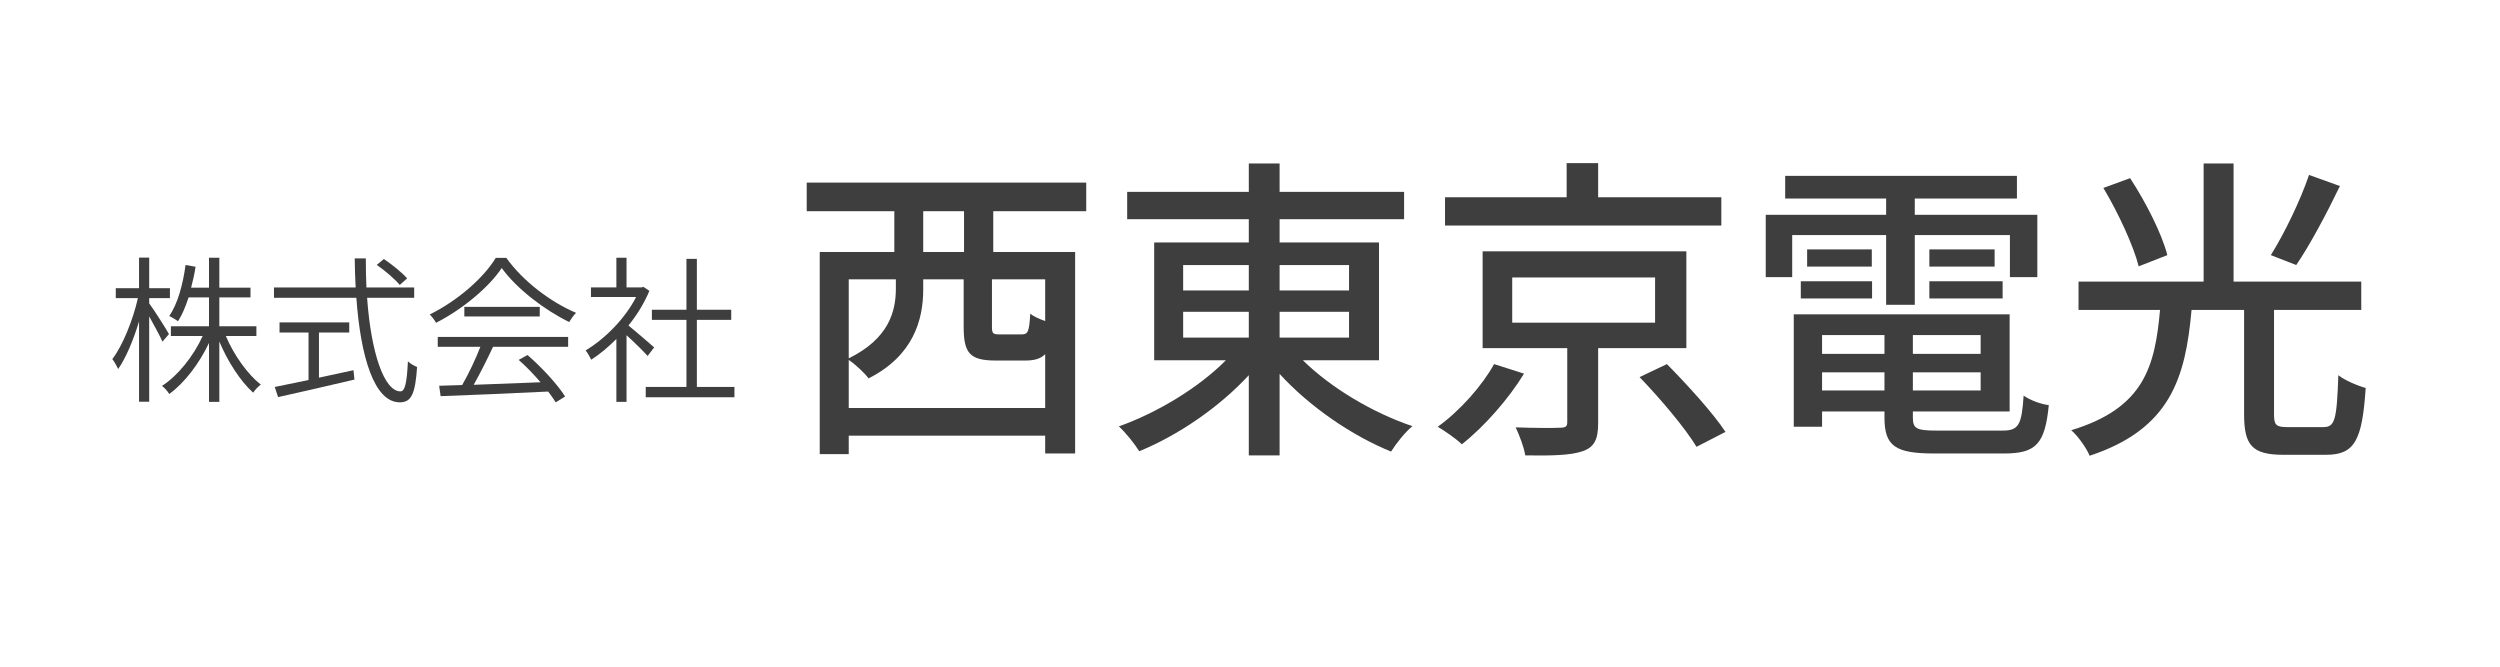
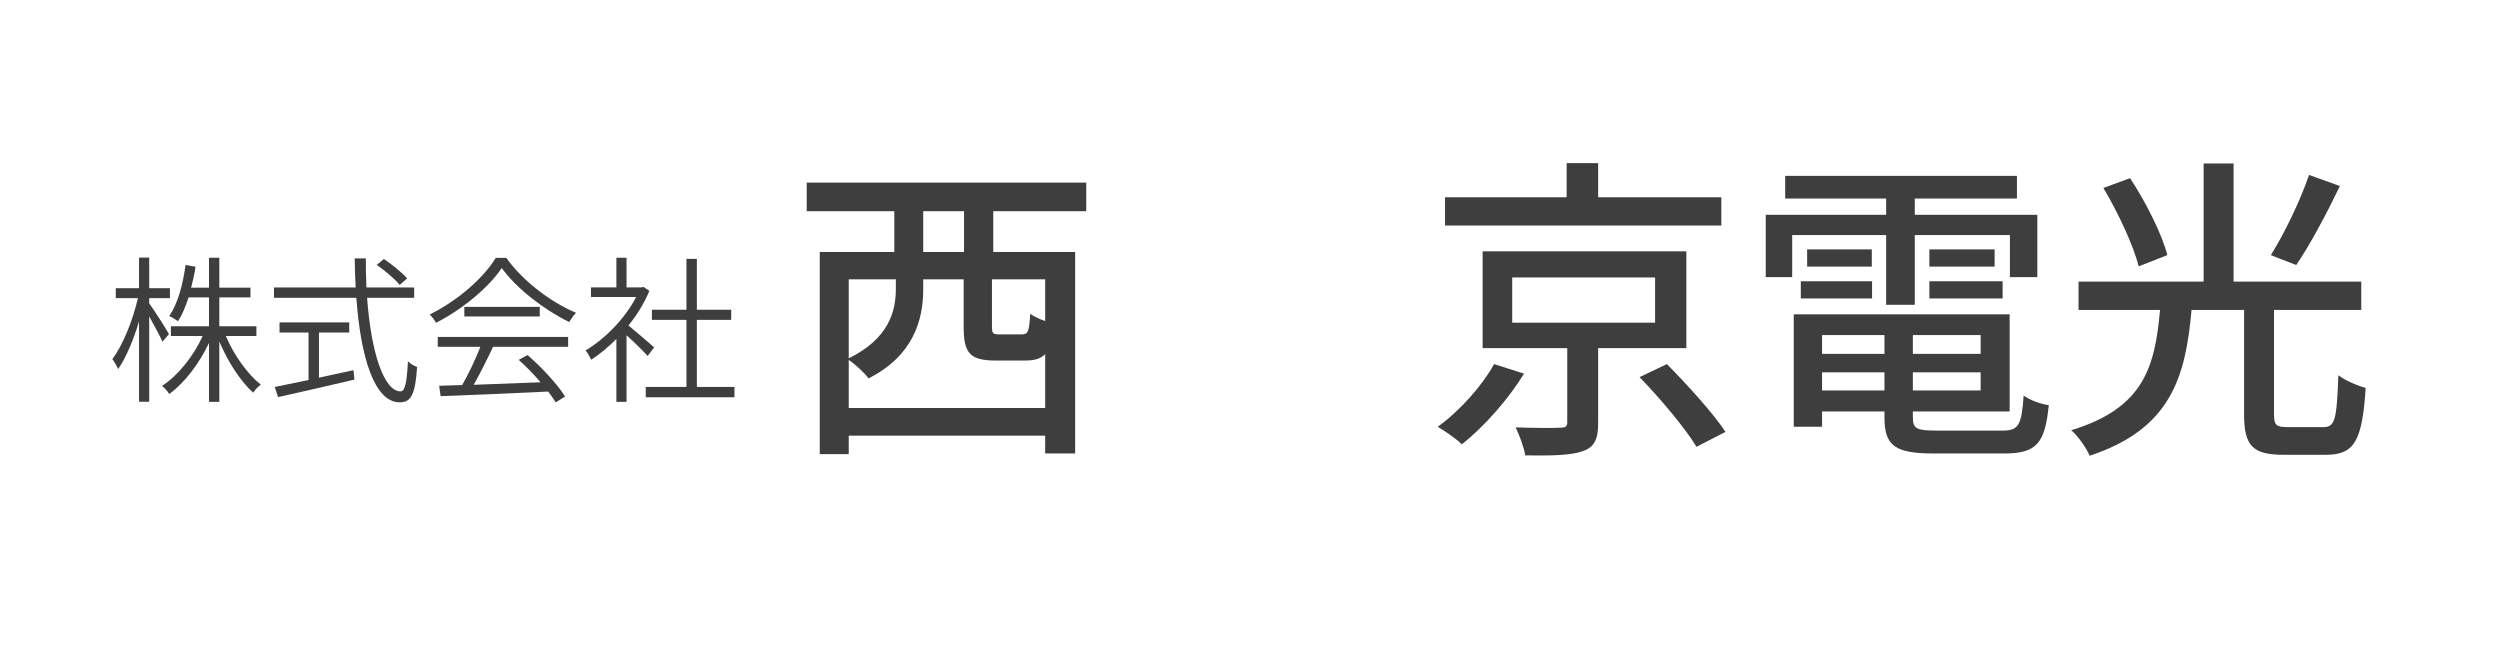
<svg xmlns="http://www.w3.org/2000/svg" width="150" zoomAndPan="magnify" viewBox="0 0 112.5 30" height="40" preserveAspectRatio="xMidYMid meet" version="1.0">
  <defs>
    <g />
  </defs>
  <g fill="#3e3e3e" fill-opacity="1">
    <g transform="translate(4.788, 17.55)">
      <g>
        <path d="M 2.816 -2.516 C 2.695 -2.738 2.117 -3.648 1.926 -3.898 L 1.926 -4.133 L 2.859 -4.133 L 2.859 -4.582 L 1.926 -4.582 L 1.926 -5.957 L 1.469 -5.957 L 1.469 -4.582 L 0.422 -4.582 L 0.422 -4.133 L 1.418 -4.133 C 1.191 -3.137 0.727 -1.988 0.266 -1.391 C 0.355 -1.277 0.469 -1.078 0.527 -0.941 C 0.875 -1.434 1.219 -2.254 1.469 -3.086 L 1.469 0.527 L 1.926 0.527 L 1.926 -3.312 C 2.137 -2.93 2.418 -2.418 2.523 -2.176 Z M 6.75 -2.43 L 6.75 -2.867 L 5.082 -2.867 L 5.082 -4.168 L 6.484 -4.168 L 6.484 -4.605 L 5.082 -4.605 L 5.082 -5.953 L 4.617 -5.953 L 4.617 -4.605 L 3.812 -4.605 C 3.891 -4.902 3.965 -5.223 4.012 -5.547 L 3.562 -5.625 C 3.441 -4.746 3.215 -3.891 2.828 -3.328 C 2.945 -3.277 3.137 -3.156 3.223 -3.094 C 3.414 -3.387 3.562 -3.758 3.699 -4.168 L 4.617 -4.168 L 4.617 -2.867 L 2.902 -2.867 L 2.902 -2.43 L 4.332 -2.43 C 3.922 -1.523 3.207 -0.633 2.5 -0.184 C 2.617 -0.102 2.758 0.062 2.828 0.18 C 3.508 -0.312 4.176 -1.184 4.617 -2.117 L 4.617 0.535 L 5.082 0.535 L 5.082 -2.18 C 5.461 -1.281 6.035 -0.387 6.605 0.121 C 6.68 0 6.836 -0.164 6.949 -0.242 C 6.363 -0.699 5.738 -1.566 5.375 -2.43 Z M 6.75 -2.43 " />
      </g>
    </g>
  </g>
  <g fill="#3e3e3e" fill-opacity="1">
    <g transform="translate(11.915, 17.55)">
      <g>
        <path d="M 6.406 -5.023 C 6.188 -5.273 5.73 -5.645 5.359 -5.895 L 5.039 -5.629 C 5.418 -5.367 5.867 -4.98 6.074 -4.727 Z M 2.438 -2.586 L 3.801 -2.586 L 3.801 -3.043 L 0.664 -3.043 L 0.664 -2.586 L 1.969 -2.586 L 1.969 -0.449 C 1.383 -0.328 0.848 -0.215 0.449 -0.137 L 0.598 0.32 C 1.504 0.121 2.824 -0.184 4.035 -0.469 L 3.992 -0.891 C 3.477 -0.777 2.945 -0.664 2.438 -0.555 Z M 6.723 -4.148 L 6.723 -4.613 L 4.574 -4.613 C 4.555 -5.031 4.547 -5.473 4.547 -5.922 L 4.047 -5.922 C 4.055 -5.48 4.062 -5.039 4.09 -4.613 L 0.414 -4.613 L 0.414 -4.148 L 4.121 -4.148 C 4.312 -1.488 4.926 0.555 6.074 0.555 C 6.594 0.555 6.77 0.191 6.855 -1.035 C 6.727 -1.082 6.551 -1.184 6.441 -1.289 C 6.395 -0.328 6.309 0.062 6.109 0.062 C 5.367 0.062 4.781 -1.684 4.605 -4.148 Z M 6.723 -4.148 " />
      </g>
    </g>
  </g>
  <g fill="#3e3e3e" fill-opacity="1">
    <g transform="translate(19.043, 17.55)">
      <g>
        <path d="M 0.656 -1.945 L 2.574 -1.945 C 2.367 -1.41 2.047 -0.727 1.754 -0.223 C 1.375 -0.207 1.027 -0.199 0.719 -0.191 L 0.785 0.277 C 2.004 0.234 3.863 0.156 5.625 0.07 C 5.758 0.25 5.879 0.414 5.965 0.555 L 6.387 0.293 C 6.059 -0.234 5.352 -1.004 4.695 -1.574 L 4.297 -1.355 C 4.633 -1.062 4.98 -0.699 5.281 -0.348 C 4.242 -0.305 3.188 -0.266 2.273 -0.234 C 2.566 -0.75 2.887 -1.398 3.145 -1.945 L 6.523 -1.945 L 6.523 -2.387 L 0.656 -2.387 Z M 1.852 -3.742 L 1.852 -3.309 L 5.246 -3.309 L 5.246 -3.742 Z M 3.266 -5.945 C 2.707 -5.023 1.52 -4 0.293 -3.398 C 0.391 -3.309 0.52 -3.137 0.578 -3.023 C 1.781 -3.637 2.957 -4.625 3.535 -5.488 C 4.207 -4.555 5.469 -3.594 6.57 -3.059 C 6.648 -3.188 6.77 -3.363 6.879 -3.473 C 5.75 -3.949 4.492 -4.891 3.742 -5.945 Z M 3.266 -5.945 " />
      </g>
    </g>
  </g>
  <g fill="#3e3e3e" fill-opacity="1">
    <g transform="translate(26.171, 17.55)">
      <g>
        <path d="M 3.266 -1.918 C 3.078 -2.082 2.43 -2.645 2.109 -2.902 C 2.496 -3.379 2.824 -3.914 3.051 -4.461 L 2.785 -4.641 L 2.695 -4.617 L 2.023 -4.617 L 2.023 -5.953 L 1.566 -5.953 L 1.566 -4.617 L 0.422 -4.617 L 0.422 -4.184 L 2.453 -4.184 C 1.961 -3.215 1.039 -2.289 0.18 -1.781 C 0.258 -1.695 0.379 -1.484 0.434 -1.363 C 0.812 -1.605 1.199 -1.926 1.566 -2.297 L 1.566 0.535 L 2.023 0.535 L 2.023 -2.465 C 2.352 -2.168 2.781 -1.746 2.973 -1.531 Z M 5.188 -0.137 L 5.188 -3.156 L 6.734 -3.156 L 6.734 -3.613 L 5.188 -3.613 L 5.188 -5.902 L 4.719 -5.902 L 4.719 -3.613 L 3.164 -3.613 L 3.164 -3.156 L 4.719 -3.156 L 4.719 -0.137 L 2.887 -0.137 L 2.887 0.328 L 6.879 0.328 L 6.879 -0.137 Z M 5.188 -0.137 " />
      </g>
    </g>
  </g>
  <g fill="#3e3e3e" fill-opacity="1">
    <g transform="translate(35.443, 19.376)">
      <g>
        <path d="M 7.938 -8.035 L 6.102 -8.035 L 6.102 -9.871 L 7.938 -9.871 Z M 11.59 -4.93 C 11.332 -5.016 11.059 -5.145 10.918 -5.258 C 10.871 -4.441 10.816 -4.328 10.527 -4.328 L 9.57 -4.328 C 9.238 -4.328 9.195 -4.355 9.195 -4.684 L 9.195 -6.805 L 11.59 -6.805 Z M 2.75 -1.016 L 2.75 -3.18 C 3.035 -2.992 3.48 -2.578 3.641 -2.348 C 5.66 -3.367 6.102 -4.984 6.102 -6.348 L 6.102 -6.805 L 7.922 -6.805 L 7.922 -4.684 C 7.922 -3.496 8.18 -3.152 9.367 -3.152 L 10.688 -3.152 C 11.09 -3.152 11.375 -3.223 11.59 -3.438 L 11.59 -1.016 Z M 4.871 -6.805 L 4.871 -6.391 C 4.871 -5.359 4.555 -4.141 2.75 -3.25 L 2.75 -6.805 Z M 13.438 -9.871 L 13.438 -11.16 L 0.859 -11.16 L 0.859 -9.871 L 4.801 -9.871 L 4.801 -8.035 L 1.445 -8.035 L 1.445 1.059 L 2.75 1.059 L 2.75 0.23 L 11.59 0.23 L 11.59 1.031 L 12.938 1.031 L 12.938 -8.035 L 9.254 -8.035 L 9.254 -9.871 Z M 13.438 -9.871 " />
      </g>
    </g>
  </g>
  <g fill="#3e3e3e" fill-opacity="1">
    <g transform="translate(49.762, 19.376)">
      <g>
-         <path d="M 3.48 -5.344 L 6.434 -5.344 L 6.434 -4.184 L 3.48 -4.184 Z M 3.48 -7.449 L 6.434 -7.449 L 6.434 -6.305 L 3.48 -6.305 Z M 10.945 -7.449 L 10.945 -6.305 L 7.82 -6.305 L 7.82 -7.449 Z M 10.945 -4.184 L 7.82 -4.184 L 7.82 -5.344 L 10.945 -5.344 Z M 12.293 -3.164 L 12.293 -8.465 L 7.82 -8.465 L 7.82 -9.512 L 13.422 -9.512 L 13.422 -10.742 L 7.82 -10.742 L 7.82 -12.02 L 6.434 -12.02 L 6.434 -10.742 L 0.961 -10.742 L 0.961 -9.512 L 6.434 -9.512 L 6.434 -8.465 L 2.176 -8.465 L 2.176 -3.164 L 5.402 -3.164 C 4.168 -1.918 2.305 -0.801 0.586 -0.188 C 0.887 0.086 1.289 0.586 1.504 0.93 C 3.25 0.215 5.102 -1.047 6.434 -2.492 L 6.434 1.117 L 7.82 1.117 L 7.82 -2.551 C 9.168 -1.074 11.074 0.23 12.836 0.945 C 13.051 0.602 13.465 0.07 13.797 -0.199 C 12.035 -0.789 10.129 -1.918 8.867 -3.164 Z M 12.293 -3.164 " />
-       </g>
+         </g>
    </g>
  </g>
  <g fill="#3e3e3e" fill-opacity="1">
    <g transform="translate(64.081, 19.376)">
      <g>
        <path d="M 13.379 -10.5 L 7.836 -10.5 L 7.836 -12.035 L 6.418 -12.035 L 6.418 -10.5 L 0.945 -10.5 L 0.945 -9.227 L 13.379 -9.227 Z M 3.152 -2.992 C 2.637 -2.047 1.617 -0.887 0.617 -0.172 C 0.93 0.016 1.418 0.344 1.703 0.617 C 2.723 -0.188 3.812 -1.434 4.5 -2.562 Z M 3.969 -6.891 L 10.398 -6.891 L 10.398 -4.855 L 3.969 -4.855 Z M 11.805 -3.711 L 11.805 -8.066 L 2.637 -8.066 L 2.637 -3.711 L 6.445 -3.711 L 6.445 -0.371 C 6.445 -0.188 6.375 -0.129 6.117 -0.129 C 5.887 -0.113 4.984 -0.113 4.125 -0.145 C 4.297 0.23 4.5 0.746 4.555 1.117 C 5.758 1.133 6.59 1.117 7.133 0.93 C 7.68 0.746 7.836 0.371 7.836 -0.344 L 7.836 -3.711 Z M 9.699 -2.406 C 10.629 -1.445 11.762 -0.102 12.262 0.73 L 13.566 0.059 C 13.008 -0.789 11.832 -2.078 10.93 -2.992 Z M 9.699 -2.406 " />
      </g>
    </g>
  </g>
  <g fill="#3e3e3e" fill-opacity="1">
    <g transform="translate(78.399, 19.376)">
      <g>
        <path d="M 6.477 -5.66 L 7.766 -5.66 L 7.766 -8.797 L 12.047 -8.797 L 12.047 -6.906 L 13.281 -6.906 L 13.281 -9.711 L 7.766 -9.711 L 7.766 -10.441 L 12.363 -10.441 L 12.363 -11.461 L 1.934 -11.461 L 1.934 -10.441 L 6.477 -10.441 L 6.477 -9.711 L 1.059 -9.711 L 1.059 -6.906 L 2.25 -6.906 L 2.25 -8.797 L 6.477 -8.797 Z M 8.422 -5.945 L 11.719 -5.945 L 11.719 -6.719 L 8.422 -6.719 Z M 8.422 -8.152 L 8.422 -7.379 L 11.359 -7.379 L 11.359 -8.152 Z M 2.637 -5.945 L 5.844 -5.945 L 5.844 -6.719 L 2.637 -6.719 Z M 2.922 -8.152 L 2.922 -7.379 L 5.832 -7.379 L 5.832 -8.152 Z M 3.594 -1.805 L 3.594 -2.621 L 6.402 -2.621 L 6.402 -1.805 Z M 6.402 -4.297 L 6.402 -3.453 L 3.594 -3.453 L 3.594 -4.297 Z M 10.73 -3.453 L 7.68 -3.453 L 7.68 -4.297 L 10.73 -4.297 Z M 7.68 -1.805 L 7.68 -2.621 L 10.73 -2.621 L 10.73 -1.805 Z M 8.738 0 C 7.852 0 7.68 -0.086 7.68 -0.586 L 7.68 -0.859 L 12.035 -0.859 L 12.035 -5.23 L 2.32 -5.23 L 2.32 -0.172 L 3.594 -0.172 L 3.594 -0.859 L 6.402 -0.859 L 6.402 -0.586 C 6.402 0.703 6.891 1.031 8.652 1.031 L 11.789 1.031 C 13.238 1.031 13.625 0.586 13.797 -1.145 C 13.438 -1.188 12.938 -1.375 12.664 -1.574 C 12.578 -0.242 12.434 0 11.719 0 Z M 8.738 0 " />
      </g>
    </g>
  </g>
  <g fill="#3e3e3e" fill-opacity="1">
    <g transform="translate(92.718, 19.376)">
      <g>
        <path d="M 11.188 -11.504 C 10.801 -10.355 10.07 -8.852 9.469 -7.895 L 10.613 -7.449 C 11.219 -8.336 11.977 -9.754 12.578 -11.004 Z M 4.812 -7.895 C 4.57 -8.852 3.84 -10.285 3.137 -11.359 L 1.934 -10.918 C 2.605 -9.797 3.293 -8.309 3.523 -7.391 Z M 10.215 -0.156 C 9.699 -0.156 9.613 -0.258 9.613 -0.73 L 9.613 -5.43 L 13.539 -5.43 L 13.539 -6.703 L 7.793 -6.703 L 7.793 -12.02 L 6.445 -12.02 L 6.445 -6.703 L 0.816 -6.703 L 0.816 -5.43 L 4.484 -5.43 C 4.254 -2.895 3.781 -1.016 0.488 -0.016 C 0.789 0.242 1.176 0.789 1.316 1.133 C 4.957 -0.07 5.629 -2.379 5.902 -5.43 L 8.266 -5.43 L 8.266 -0.73 C 8.266 0.672 8.637 1.09 10.043 1.09 L 11.949 1.09 C 13.238 1.09 13.582 0.457 13.738 -1.918 C 13.367 -2.02 12.793 -2.262 12.508 -2.492 C 12.434 -0.488 12.363 -0.156 11.832 -0.156 Z M 10.215 -0.156 " />
      </g>
    </g>
  </g>
</svg>